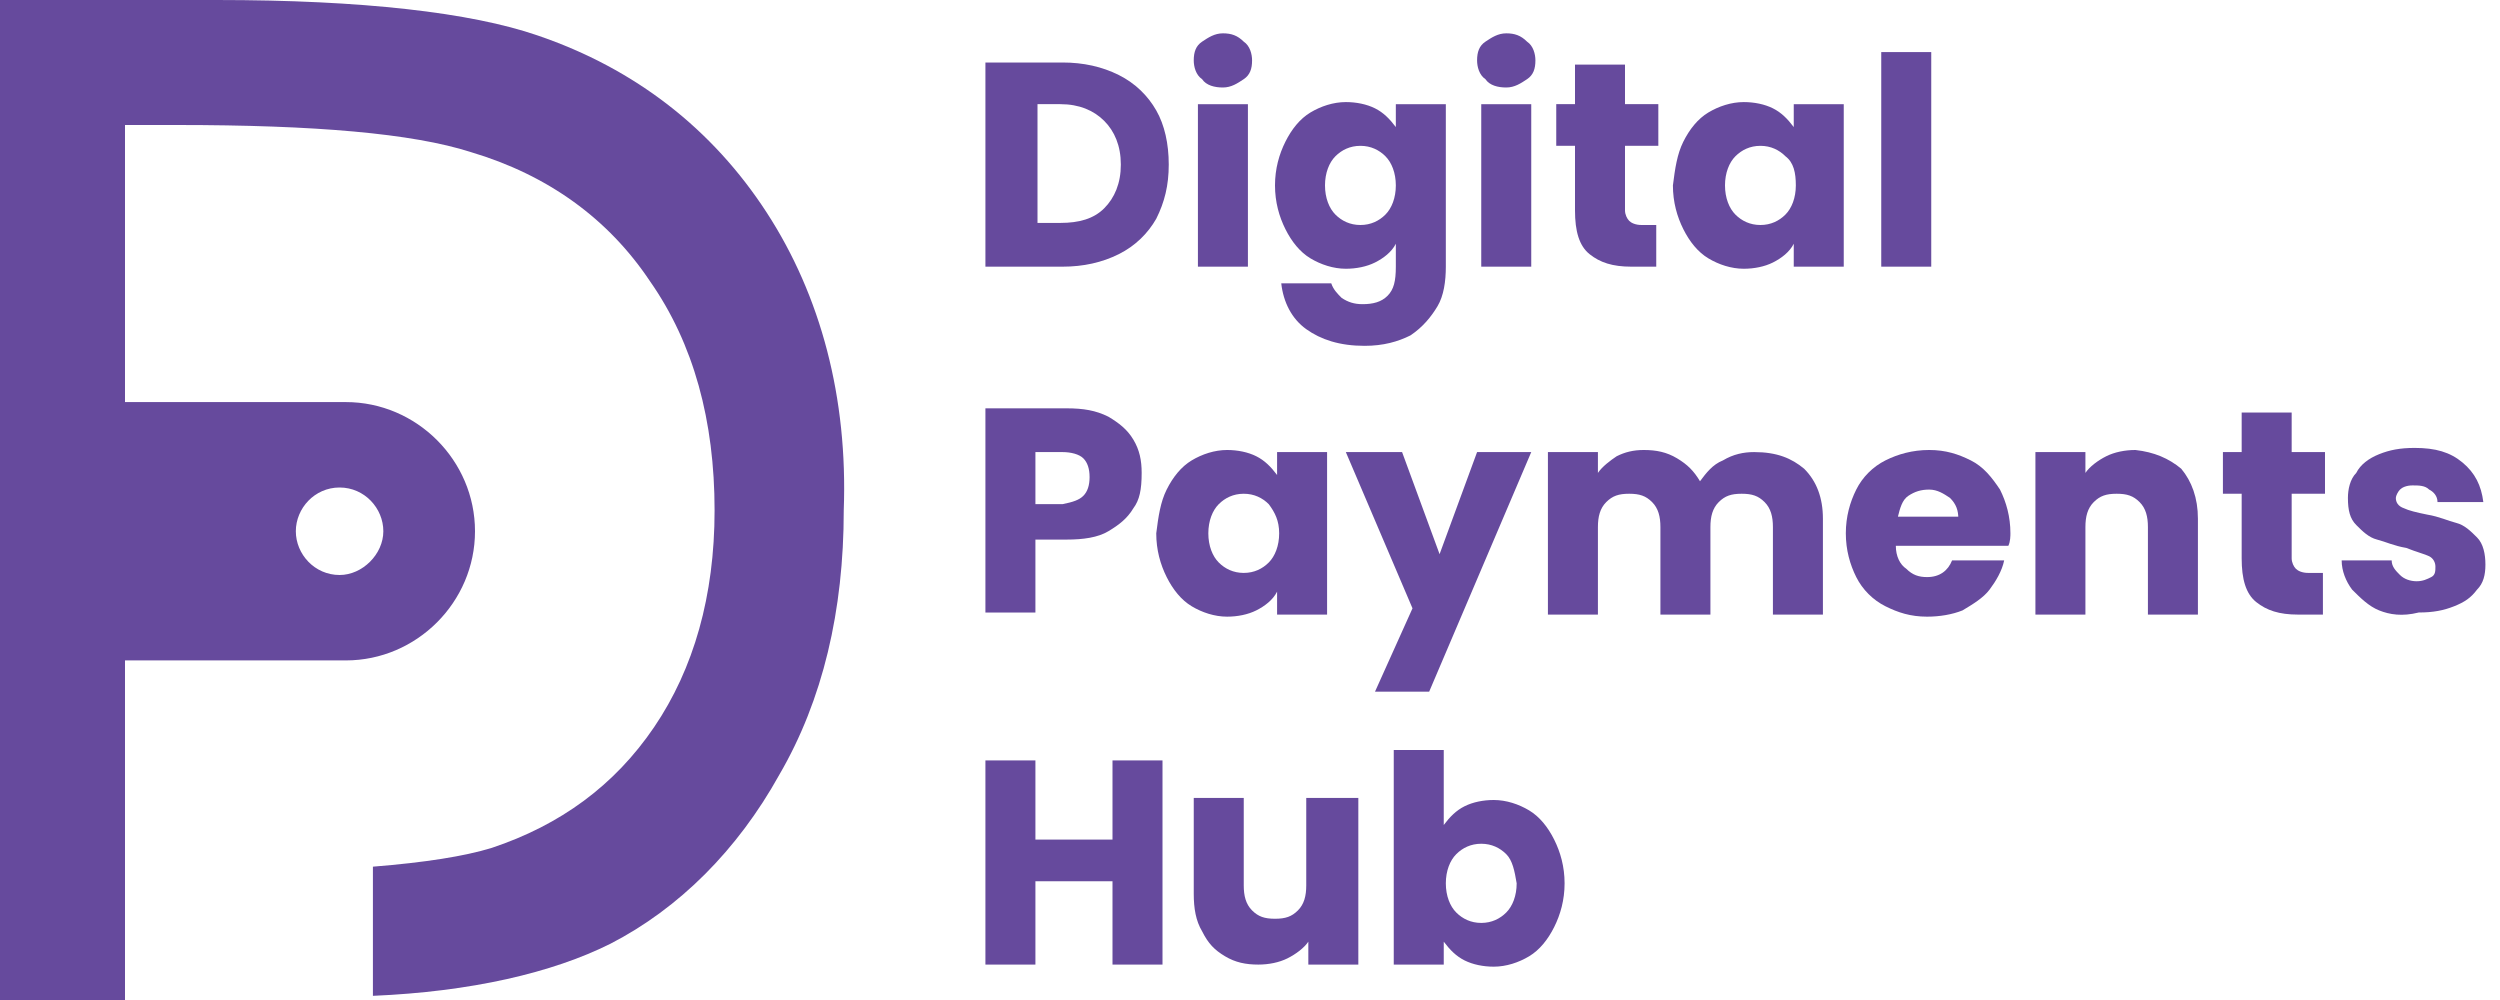
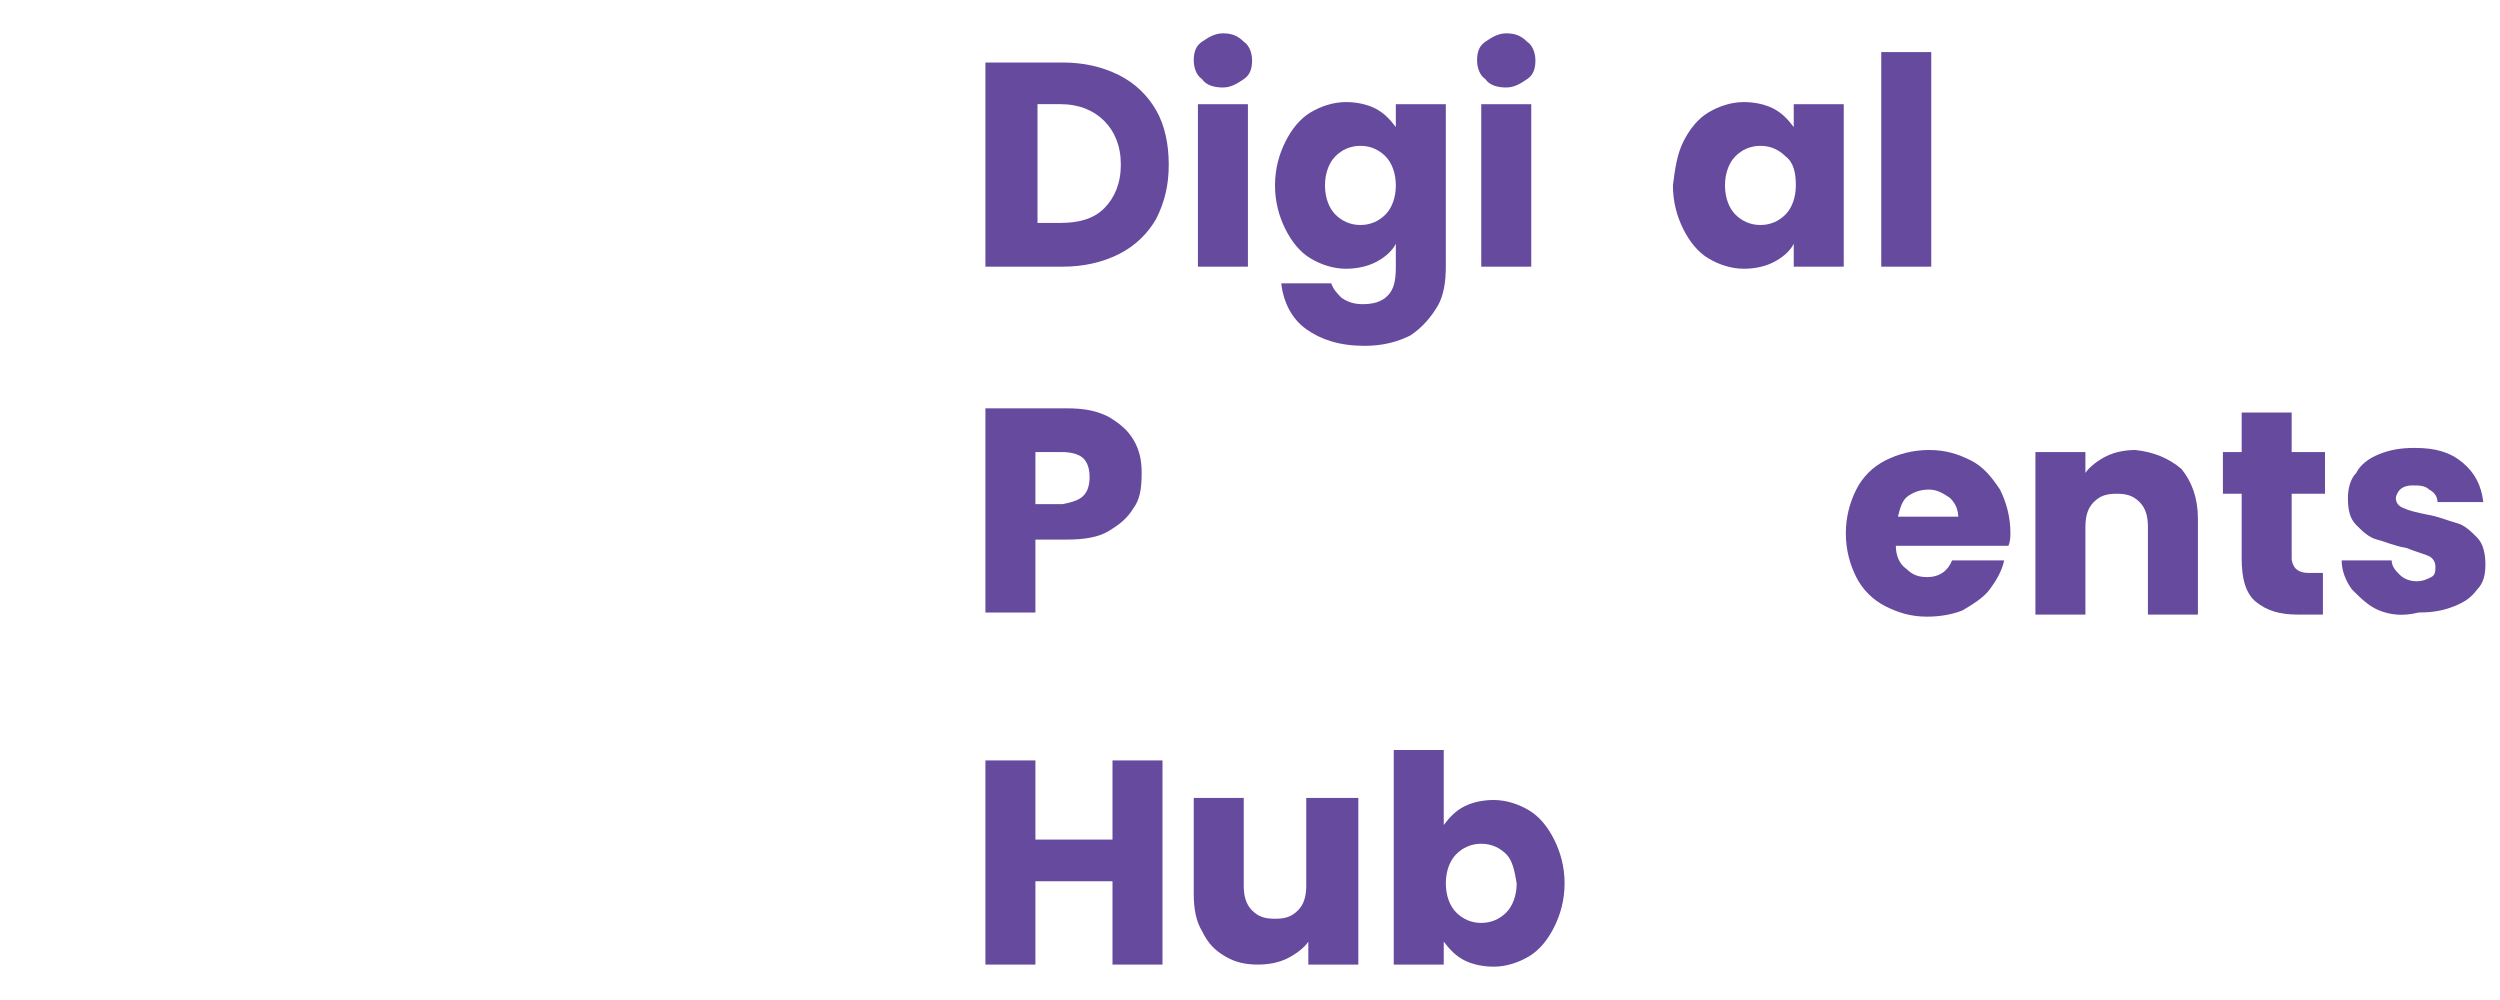
<svg xmlns="http://www.w3.org/2000/svg" version="1.1" id="Layer_1" x="0px" y="0px" viewBox="-335 373 120 48" style="enable-background:new -335 373 120 48;" xml:space="preserve">
  <style type="text/css">
	.st0{fill:#664A9D;}
</style>
  <g id="XMLID_783_">
    <g>
      <path id="XMLID_362_" class="st0" d="M-281.3,376.6c0.8,0.4,1.4,1,1.8,1.7s0.6,1.6,0.6,2.6c0,1-0.2,1.8-0.6,2.6    c-0.4,0.7-1,1.3-1.8,1.7c-0.8,0.4-1.7,0.6-2.7,0.6h-3.7V376h3.7C-283,376-282.1,376.2-281.3,376.6z M-282,383    c0.5-0.5,0.8-1.2,0.8-2.1c0-0.9-0.3-1.6-0.8-2.1c-0.5-0.5-1.2-0.8-2.1-0.8h-1.1v5.7h1.1C-283.2,383.7-282.5,383.5-282,383z" />
      <path id="XMLID_359_" class="st0" d="M-277.3,376.8c-0.3-0.2-0.4-0.6-0.4-0.9c0-0.4,0.1-0.7,0.4-0.9c0.3-0.2,0.6-0.4,1-0.4    c0.4,0,0.7,0.1,1,0.4c0.3,0.2,0.4,0.6,0.4,0.9c0,0.4-0.1,0.7-0.4,0.9c-0.3,0.2-0.6,0.4-1,0.4    C-276.7,377.2-277.1,377.1-277.3,376.8z M-275.1,378v7.8h-2.4V378H-275.1z" />
      <path id="XMLID_356_" class="st0" d="M-269,378.2c0.4,0.2,0.7,0.5,1,0.9V378h2.4v7.8c0,0.7-0.1,1.4-0.4,1.9s-0.7,1-1.3,1.4    c-0.6,0.3-1.3,0.5-2.2,0.5c-1.2,0-2.1-0.3-2.8-0.8c-0.7-0.5-1.1-1.3-1.2-2.2h2.4c0.1,0.3,0.3,0.5,0.5,0.7c0.3,0.2,0.6,0.3,1,0.3    c0.5,0,0.9-0.1,1.2-0.4c0.3-0.3,0.4-0.7,0.4-1.4v-1.1c-0.2,0.4-0.6,0.7-1,0.9c-0.4,0.2-0.9,0.3-1.4,0.3c-0.6,0-1.2-0.2-1.7-0.5    c-0.5-0.3-0.9-0.8-1.2-1.4c-0.3-0.6-0.5-1.3-0.5-2.1c0-0.8,0.2-1.5,0.5-2.1c0.3-0.6,0.7-1.1,1.2-1.4c0.5-0.3,1.1-0.5,1.7-0.5    C-269.9,377.9-269.4,378-269,378.2z M-268.5,380.5c-0.3-0.3-0.7-0.5-1.2-0.5s-0.9,0.2-1.2,0.5s-0.5,0.8-0.5,1.4    c0,0.6,0.2,1.1,0.5,1.4c0.3,0.3,0.7,0.5,1.2,0.5s0.9-0.2,1.2-0.5c0.3-0.3,0.5-0.8,0.5-1.4C-268,381.3-268.2,380.8-268.5,380.5z" />
      <path id="XMLID_353_" class="st0" d="M-263.7,376.8c-0.3-0.2-0.4-0.6-0.4-0.9c0-0.4,0.1-0.7,0.4-0.9c0.3-0.2,0.6-0.4,1-0.4    c0.4,0,0.7,0.1,1,0.4c0.3,0.2,0.4,0.6,0.4,0.9c0,0.4-0.1,0.7-0.4,0.9c-0.3,0.2-0.6,0.4-1,0.4    C-263.1,377.2-263.5,377.1-263.7,376.8z M-261.5,378v7.8h-2.4V378H-261.5z" />
-       <path id="XMLID_351_" class="st0" d="M-255.5,383.8v2h-1.2c-0.9,0-1.5-0.2-2-0.6c-0.5-0.4-0.7-1.1-0.7-2.1V380h-0.9v-2h0.9v-1.9    h2.4v1.9h1.6v2h-1.6v3.1c0,0.2,0.1,0.4,0.2,0.5c0.1,0.1,0.3,0.2,0.6,0.2H-255.5z" />
      <path id="XMLID_348_" class="st0" d="M-254.2,379.8c0.3-0.6,0.7-1.1,1.2-1.4c0.5-0.3,1.1-0.5,1.7-0.5c0.5,0,1,0.1,1.4,0.3    c0.4,0.2,0.7,0.5,1,0.9V378h2.4v7.8h-2.4v-1.1c-0.2,0.4-0.6,0.7-1,0.9c-0.4,0.2-0.9,0.3-1.4,0.3c-0.6,0-1.2-0.2-1.7-0.5    c-0.5-0.3-0.9-0.8-1.2-1.4c-0.3-0.6-0.5-1.3-0.5-2.1C-254.6,381.1-254.5,380.4-254.2,379.8z M-249.3,380.5    c-0.3-0.3-0.7-0.5-1.2-0.5c-0.5,0-0.9,0.2-1.2,0.5s-0.5,0.8-0.5,1.4c0,0.6,0.2,1.1,0.5,1.4c0.3,0.3,0.7,0.5,1.2,0.5    c0.5,0,0.9-0.2,1.2-0.5c0.3-0.3,0.5-0.8,0.5-1.4C-248.8,381.3-248.9,380.8-249.3,380.5z" />
      <path id="XMLID_346_" class="st0" d="M-242.3,375.5v10.3h-2.4v-10.3H-242.3z" />
      <path id="XMLID_343_" class="st0" d="M-280.6,397.4c-0.3,0.5-0.7,0.8-1.2,1.1c-0.5,0.3-1.2,0.4-2,0.4h-1.5v3.5h-2.4v-9.8h3.9    c0.8,0,1.4,0.1,2,0.4c0.5,0.3,0.9,0.6,1.2,1.1c0.3,0.5,0.4,1,0.4,1.6C-280.2,396.5-280.3,397-280.6,397.4z M-283,396.8    c0.2-0.2,0.3-0.5,0.3-0.9c0-0.4-0.1-0.7-0.3-0.9c-0.2-0.2-0.6-0.3-1-0.3h-1.3v2.5h1.3C-283.5,397.1-283.2,397-283,396.8z" />
-       <path id="XMLID_340_" class="st0" d="M-279,396.5c0.3-0.6,0.7-1.1,1.2-1.4c0.5-0.3,1.1-0.5,1.7-0.5c0.5,0,1,0.1,1.4,0.3    c0.4,0.2,0.7,0.5,1,0.9v-1.1h2.4v7.8h-2.4v-1.1c-0.2,0.4-0.6,0.7-1,0.9c-0.4,0.2-0.9,0.3-1.4,0.3c-0.6,0-1.2-0.2-1.7-0.5    c-0.5-0.3-0.9-0.8-1.2-1.4c-0.3-0.6-0.5-1.3-0.5-2.1C-279.4,397.8-279.3,397.1-279,396.5z M-274.1,397.2c-0.3-0.3-0.7-0.5-1.2-0.5    c-0.5,0-0.9,0.2-1.2,0.5s-0.5,0.8-0.5,1.4c0,0.6,0.2,1.1,0.5,1.4c0.3,0.3,0.7,0.5,1.2,0.5c0.5,0,0.9-0.2,1.2-0.5    c0.3-0.3,0.5-0.8,0.5-1.4C-273.6,398-273.8,397.6-274.1,397.2z" />
-       <path id="XMLID_338_" class="st0" d="M-261.5,394.7l-4.9,11.5h-2.6l1.8-4l-3.2-7.5h2.7l1.8,4.9l1.8-4.9H-261.5z" />
-       <path id="XMLID_336_" class="st0" d="M-248.4,395.5c0.6,0.6,0.9,1.4,0.9,2.4v4.6h-2.4v-4.2c0-0.5-0.1-0.9-0.4-1.2    c-0.3-0.3-0.6-0.4-1.1-0.4c-0.5,0-0.8,0.1-1.1,0.4c-0.3,0.3-0.4,0.7-0.4,1.2v4.2h-2.4v-4.2c0-0.5-0.1-0.9-0.4-1.2    c-0.3-0.3-0.6-0.4-1.1-0.4c-0.5,0-0.8,0.1-1.1,0.4c-0.3,0.3-0.4,0.7-0.4,1.2v4.2h-2.4v-7.8h2.4v1c0.2-0.3,0.6-0.6,0.9-0.8    c0.4-0.2,0.8-0.3,1.3-0.3c0.6,0,1.1,0.1,1.6,0.4c0.5,0.3,0.8,0.6,1.1,1.1c0.3-0.4,0.6-0.8,1.1-1c0.5-0.3,1-0.4,1.5-0.4    C-249.7,394.7-249,395-248.4,395.5z" />
      <path id="XMLID_333_" class="st0" d="M-238.6,399.2h-5.4c0,0.5,0.2,0.9,0.5,1.1c0.3,0.3,0.6,0.4,1,0.4c0.6,0,1-0.3,1.2-0.8h2.5    c-0.1,0.5-0.4,1-0.7,1.4c-0.3,0.4-0.8,0.7-1.3,1c-0.5,0.2-1.1,0.3-1.7,0.3c-0.8,0-1.4-0.2-2-0.5c-0.6-0.3-1.1-0.8-1.4-1.4    c-0.3-0.6-0.5-1.3-0.5-2.1c0-0.8,0.2-1.5,0.5-2.1c0.3-0.6,0.8-1.1,1.4-1.4s1.3-0.5,2.1-0.5c0.8,0,1.4,0.2,2,0.5    c0.6,0.3,1,0.8,1.4,1.4c0.3,0.6,0.5,1.3,0.5,2.1C-238.5,398.7-238.5,399-238.6,399.2z M-241,397.9c0-0.4-0.1-0.7-0.4-1    c-0.3-0.2-0.6-0.4-1-0.4c-0.4,0-0.7,0.1-1,0.3c-0.3,0.2-0.4,0.6-0.5,1H-241z" />
      <path id="XMLID_331_" class="st0" d="M-230.3,395.5c0.5,0.6,0.8,1.4,0.8,2.4v4.6h-2.4v-4.2c0-0.5-0.1-0.9-0.4-1.2    c-0.3-0.3-0.6-0.4-1.1-0.4s-0.8,0.1-1.1,0.4c-0.3,0.3-0.4,0.7-0.4,1.2v4.2h-2.4v-7.8h2.4v1c0.2-0.3,0.6-0.6,1-0.8    c0.4-0.2,0.9-0.3,1.4-0.3C-231.6,394.7-230.9,395-230.3,395.5z" />
      <path id="XMLID_329_" class="st0" d="M-223.5,400.5v2h-1.2c-0.9,0-1.5-0.2-2-0.6c-0.5-0.4-0.7-1.1-0.7-2.1v-3.1h-0.9v-2h0.9v-1.9    h2.4v1.9h1.6v2h-1.6v3.1c0,0.2,0.1,0.4,0.2,0.5c0.1,0.1,0.3,0.2,0.6,0.2H-223.5z" />
      <path id="XMLID_327_" class="st0" d="M-220.8,402.3c-0.5-0.2-0.9-0.6-1.3-1c-0.3-0.4-0.5-0.9-0.5-1.4h2.4c0,0.3,0.2,0.5,0.4,0.7    c0.2,0.2,0.5,0.3,0.8,0.3c0.3,0,0.5-0.1,0.7-0.2c0.2-0.1,0.2-0.3,0.2-0.5c0-0.2-0.1-0.4-0.3-0.5c-0.2-0.1-0.6-0.2-1.1-0.4    c-0.6-0.1-1-0.3-1.4-0.4s-0.7-0.4-1-0.7c-0.3-0.3-0.4-0.7-0.4-1.3c0-0.4,0.1-0.9,0.4-1.2c0.2-0.4,0.6-0.7,1.1-0.9    c0.5-0.2,1-0.3,1.7-0.3c1,0,1.7,0.2,2.3,0.7c0.6,0.5,0.9,1.1,1,1.9h-2.2c0-0.3-0.2-0.5-0.4-0.6c-0.2-0.2-0.5-0.2-0.8-0.2    c-0.3,0-0.5,0.1-0.6,0.2c-0.1,0.1-0.2,0.3-0.2,0.4c0,0.2,0.1,0.4,0.4,0.5c0.2,0.1,0.6,0.2,1.1,0.3c0.6,0.1,1,0.3,1.4,0.4    c0.4,0.1,0.7,0.4,1,0.7c0.3,0.3,0.4,0.8,0.4,1.3c0,0.5-0.1,0.9-0.4,1.2c-0.3,0.4-0.6,0.6-1.1,0.8c-0.5,0.2-1,0.3-1.7,0.3    C-219.7,402.6-220.3,402.5-220.8,402.3z" />
      <path id="XMLID_325_" class="st0" d="M-279.2,409.5v9.8h-2.4v-4h-3.7v4h-2.4v-9.8h2.4v3.8h3.7v-3.8H-279.2z" />
      <path id="XMLID_323_" class="st0" d="M-269.8,411.5v7.8h-2.4v-1.1c-0.2,0.3-0.6,0.6-1,0.8c-0.4,0.2-0.9,0.3-1.4,0.3    c-0.6,0-1.1-0.1-1.6-0.4c-0.5-0.3-0.8-0.6-1.1-1.2c-0.3-0.5-0.4-1.1-0.4-1.8v-4.6h2.4v4.2c0,0.5,0.1,0.9,0.4,1.2    c0.3,0.3,0.6,0.4,1.1,0.4c0.5,0,0.8-0.1,1.1-0.4c0.3-0.3,0.4-0.7,0.4-1.2v-4.2H-269.8z" />
      <path id="XMLID_320_" class="st0" d="M-264.7,411.7c0.4-0.2,0.9-0.3,1.4-0.3c0.6,0,1.2,0.2,1.7,0.5c0.5,0.3,0.9,0.8,1.2,1.4    c0.3,0.6,0.5,1.3,0.5,2.1c0,0.8-0.2,1.5-0.5,2.1c-0.3,0.6-0.7,1.1-1.2,1.4c-0.5,0.3-1.1,0.5-1.7,0.5c-0.5,0-1-0.1-1.4-0.3    c-0.4-0.2-0.7-0.5-1-0.9v1.1h-2.4V409h2.4v3.6C-265.4,412.2-265.1,411.9-264.7,411.7z M-262.7,414c-0.3-0.3-0.7-0.5-1.2-0.5    c-0.5,0-0.9,0.2-1.2,0.5c-0.3,0.3-0.5,0.8-0.5,1.4c0,0.6,0.2,1.1,0.5,1.4c0.3,0.3,0.7,0.5,1.2,0.5s0.9-0.2,1.2-0.5    c0.3-0.3,0.5-0.8,0.5-1.4C-262.3,414.8-262.4,414.3-262.7,414z" />
    </g>
  </g>
-   <path id="XMLID_774_" class="st0" d="M-298.2,383.2c-2.6-4-6.3-6.9-11-8.5c-3.2-1.1-8.4-1.7-15.4-1.7H-335v48h6v-16.3h10.6  c3.4,0,6.2-2.8,6.2-6.2s-2.8-6.2-6.2-6.2H-329v-13.3h2.5c6.6,0,11.3,0.4,14.1,1.3c3.7,1.1,6.6,3.2,8.6,6.2c2.1,3,3.1,6.7,3.1,11  c0,4.1-1,7.6-2.9,10.4c-1.9,2.8-4.5,4.7-7.8,5.8c-1.3,0.4-3.2,0.7-5.7,0.9v6.2c4.7-0.2,8.6-1.1,11.4-2.5c3.3-1.7,6.1-4.5,8.1-8.1  c2.1-3.6,3.1-7.9,3.1-12.7C-294.3,392.1-295.6,387.2-298.2,383.2z M-318.7,396.4c1.2,0,2.1,1,2.1,2.1s-1,2.1-2.1,2.1  c-1.2,0-2.1-1-2.1-2.1S-319.9,396.4-318.7,396.4z" />
</svg>